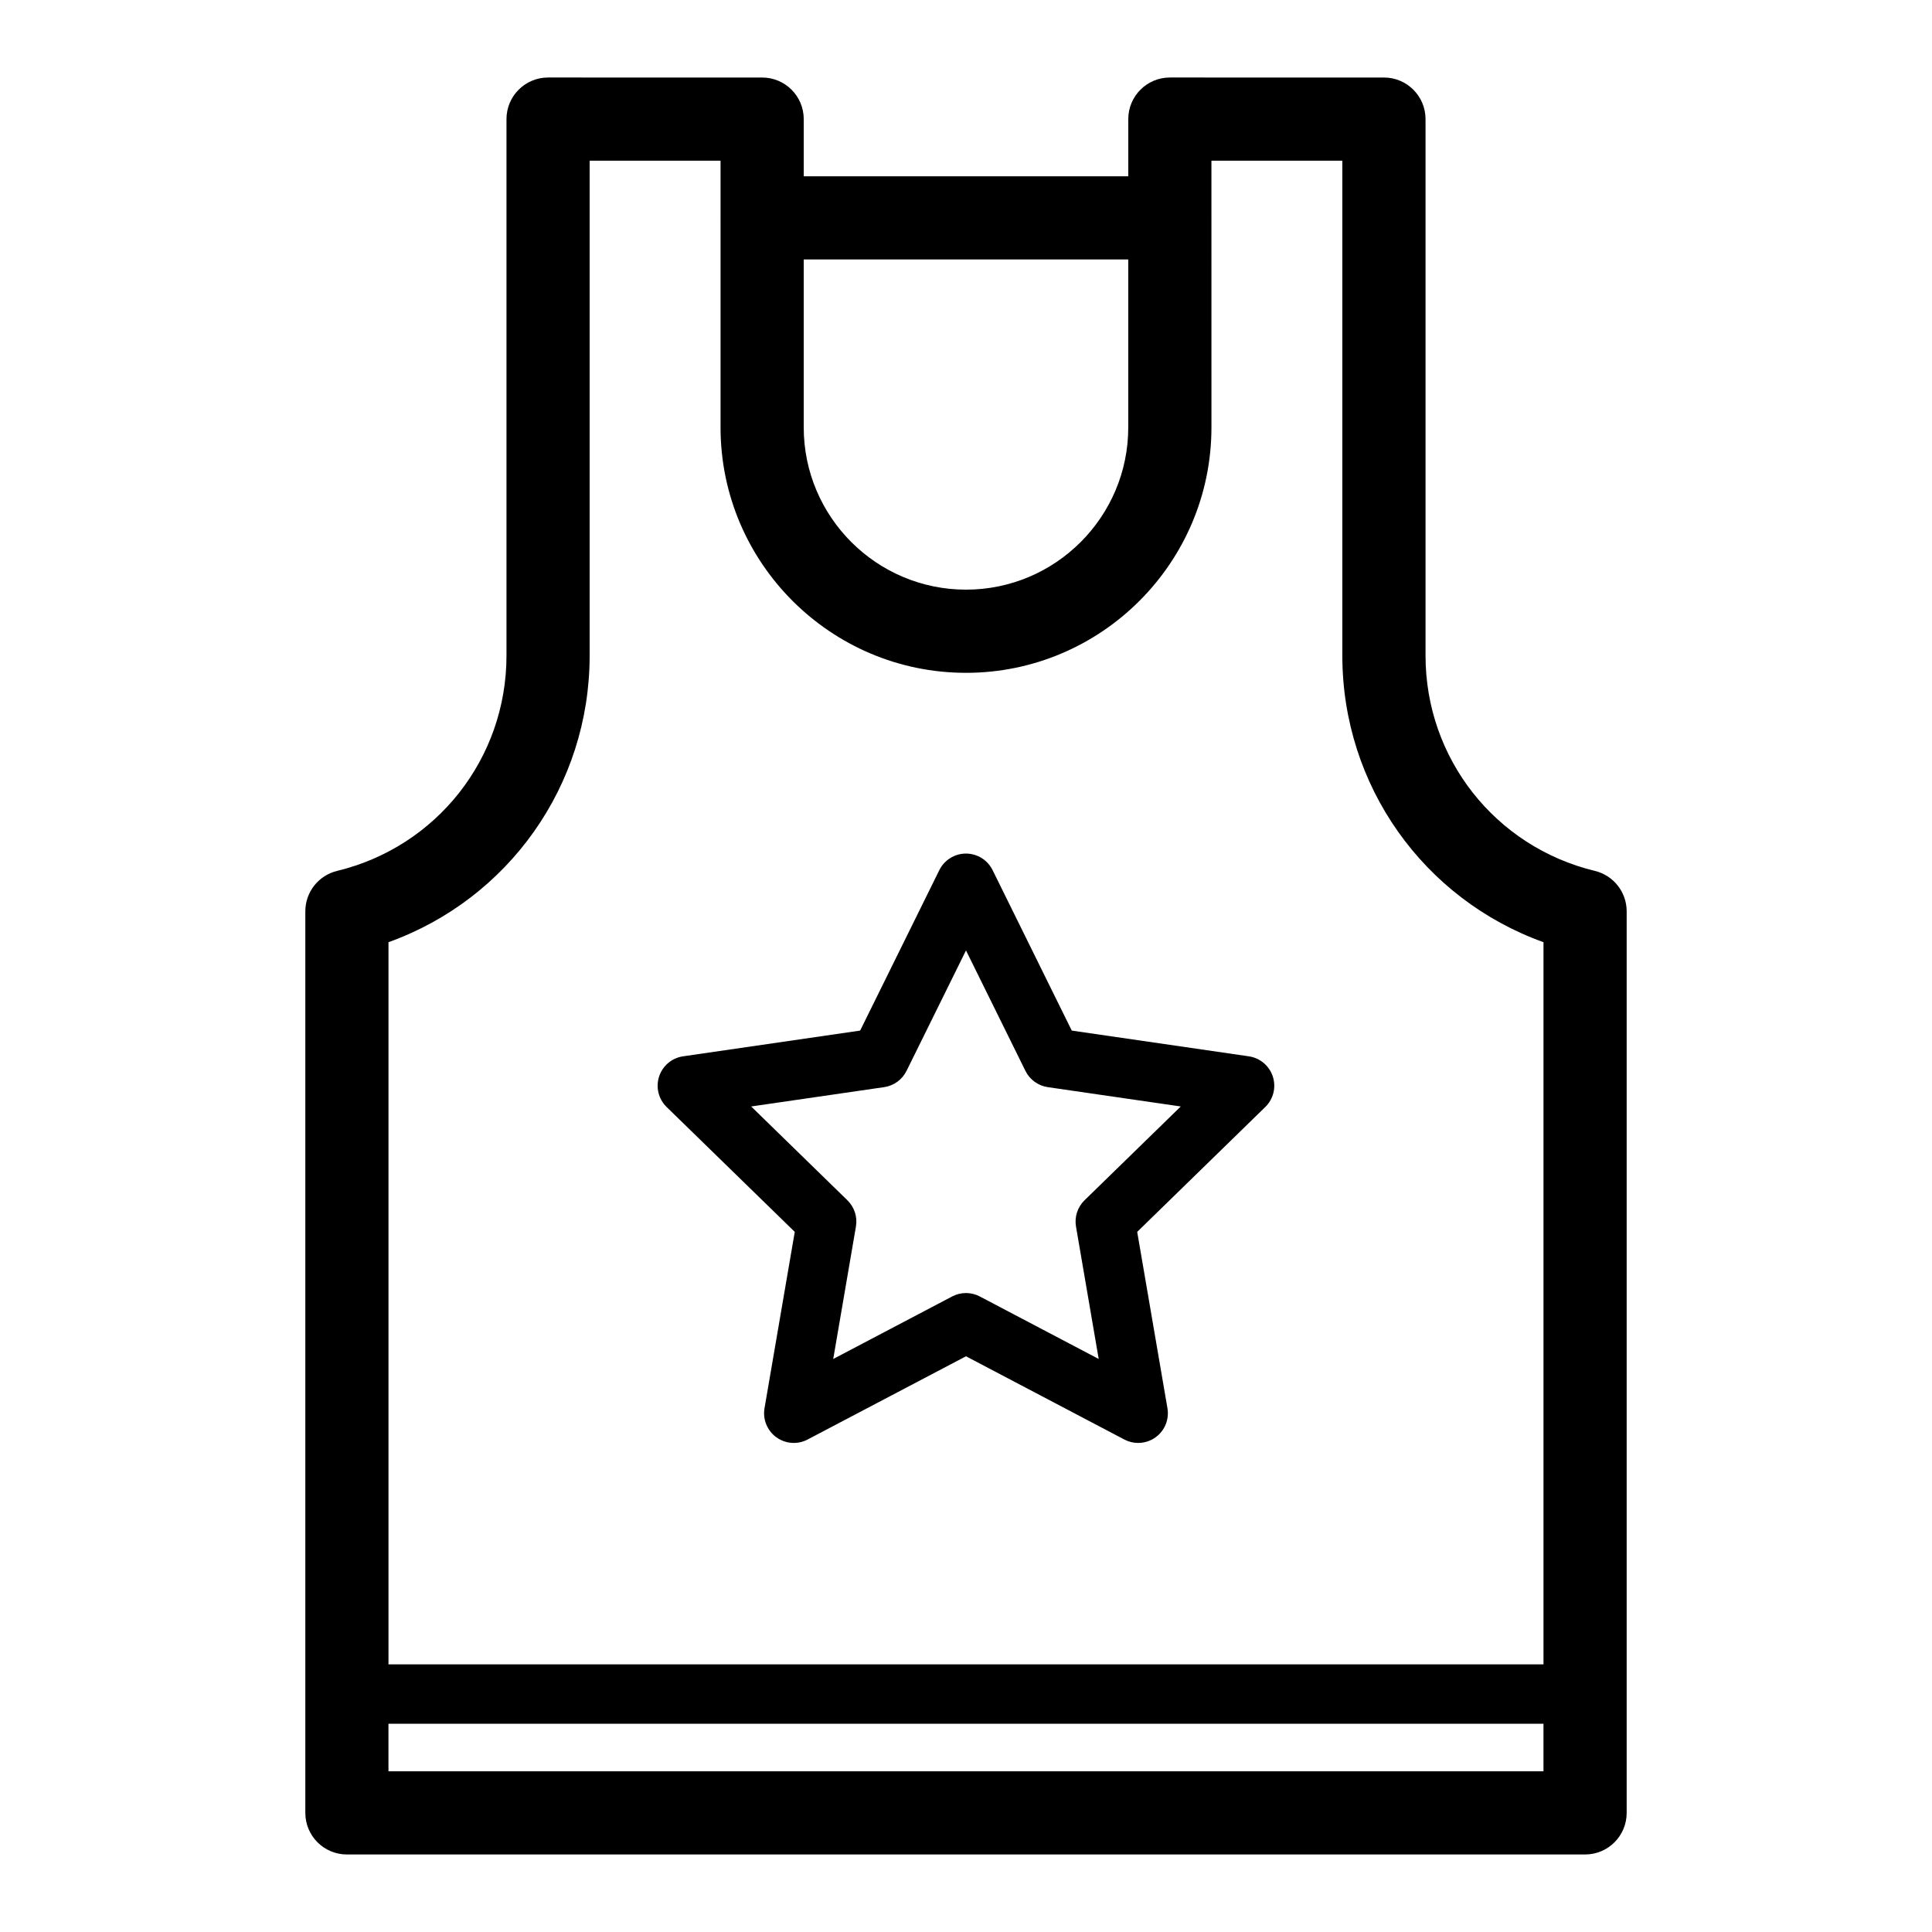
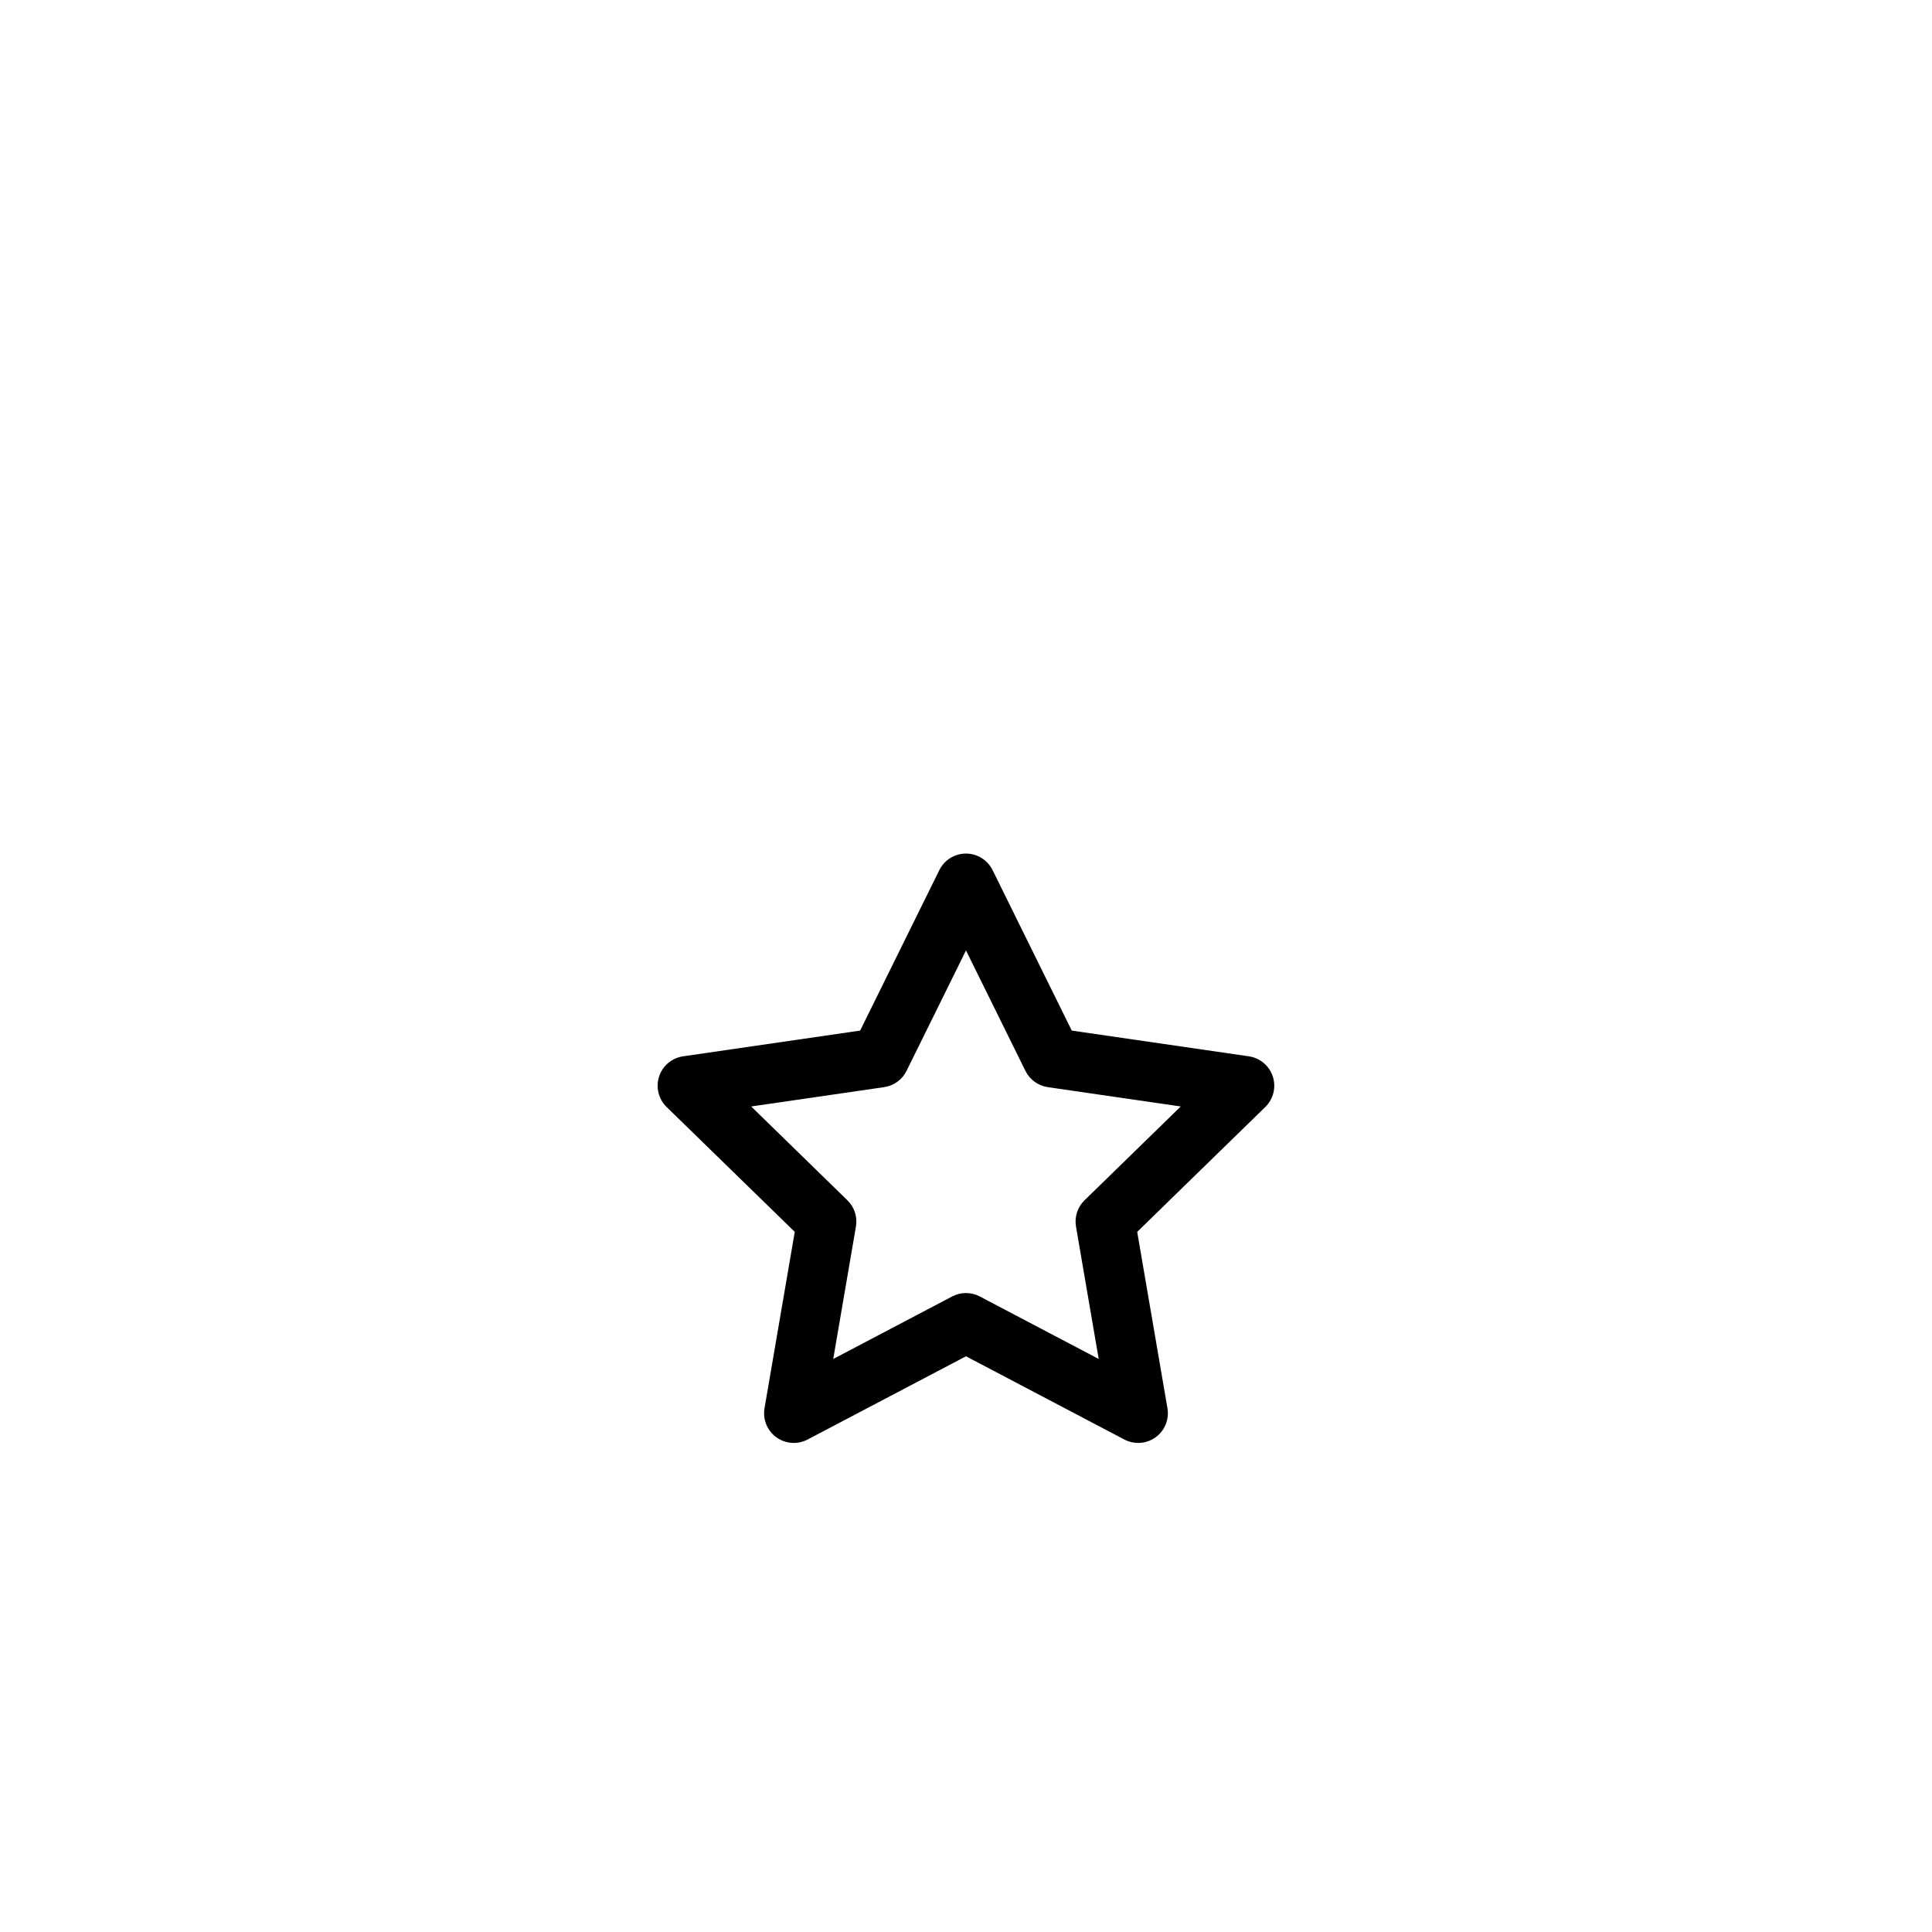
<svg xmlns="http://www.w3.org/2000/svg" fill="#000000" width="800px" height="800px" version="1.1" viewBox="144 144 512 512">
  <g>
-     <path d="m566.66 374.8c-26.426-6.394-44.879-29.848-44.879-57.035v-142.2c0-6.086-4.934-11.02-11.02-11.02l-56.734-0.004c-6.086 0-11.02 4.934-11.02 11.02v15.156h-86.008v-15.152c0-6.086-4.934-11.02-11.02-11.02l-56.734-0.004c-6.086 0-11.02 4.934-11.02 11.02v142.2c0 27.188-18.457 50.641-44.879 57.035-4.945 1.195-8.43 5.621-8.43 10.711v238.93c0 6.086 4.934 11.02 11.02 11.02h328.13c6.086 0 11.02-4.934 11.02-11.02v-238.93c0-5.09-3.488-9.516-8.43-10.711zm-123.66-162.04v44.5c0 23.715-19.293 43.004-43.004 43.004-23.707-0.004-43-19.293-43-43.004v-44.5zm-142.74 105v-131.18h34.691v15.125c0 0.008-0.004 0.02-0.004 0.031s0.004 0.02 0.004 0.031v55.492c0 35.867 29.18 65.047 65.047 65.047 35.863 0 65.047-29.18 65.047-65.047l-0.004-70.68h34.691v131.18c0 34.434 21.523 64.512 53.309 75.934v191.38h-306.09v-191.38c31.785-11.422 53.309-41.5 53.309-75.934zm99.738 295.65h-153.05v-12.594h306.09v12.594z" />
    <path d="m354.62 470.46-8.016 46.73c-0.508 2.953 0.707 5.938 3.129 7.699s5.644 1.992 8.289 0.598l41.977-22.059 41.969 22.062c1.148 0.605 2.41 0.902 3.66 0.902 1.633 0 3.258-0.508 4.629-1.504 2.426-1.762 3.637-4.746 3.129-7.699l-8.016-46.73 33.949-33.098c2.148-2.09 2.918-5.219 1.992-8.07s-3.391-4.926-6.359-5.356l-46.922-6.82-20.98-42.52c-1.328-2.688-4.062-4.391-7.059-4.391-2.996 0-5.731 1.699-7.059 4.391l-20.984 42.52-46.922 6.82c-2.965 0.43-5.434 2.508-6.359 5.356-0.926 2.852-0.152 5.977 1.992 8.07zm29.621-42.664 15.758-31.922 15.754 31.926c1.145 2.32 3.363 3.934 5.93 4.305l35.23 5.121-25.496 24.855c-1.855 1.809-2.703 4.41-2.266 6.969l6.016 35.09-31.512-16.566c-2.297-1.207-5.031-1.207-7.324 0l-31.516 16.57 6.016-35.094c0.441-2.559-0.41-5.16-2.266-6.969l-25.496-24.855 35.23-5.121c2.578-0.375 4.793-1.98 5.941-4.309z" />
  </g>
</svg>